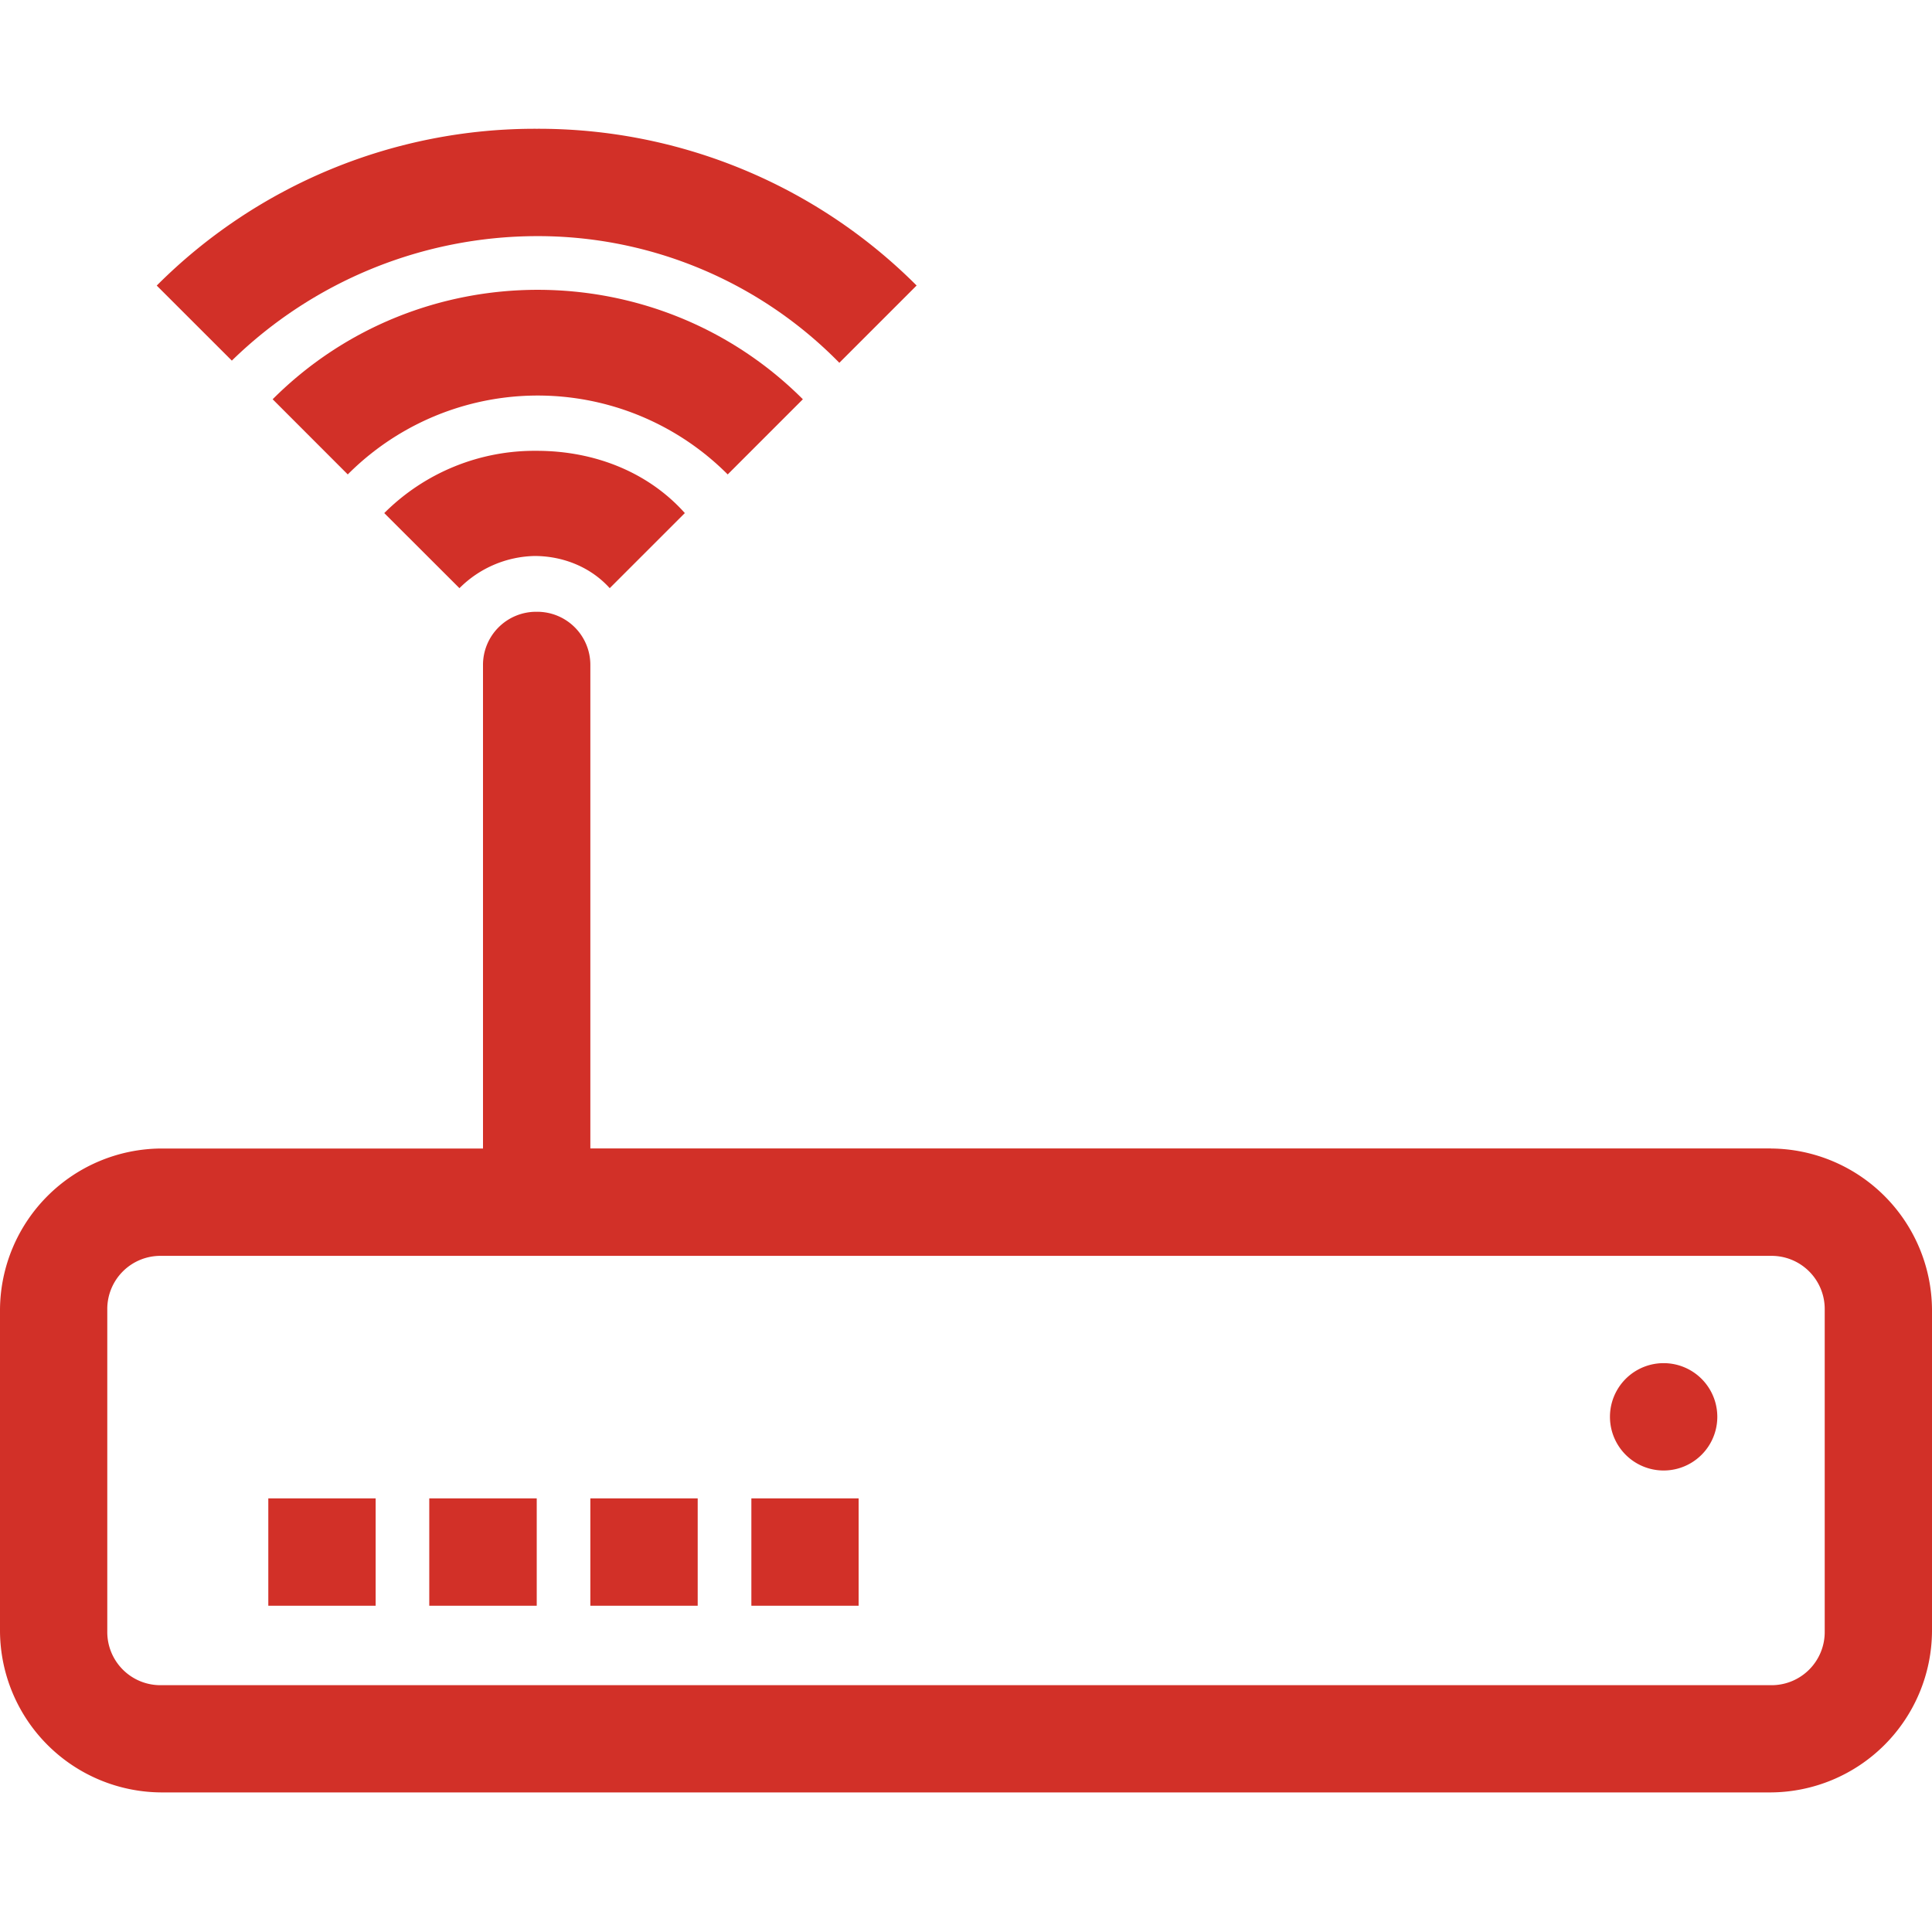
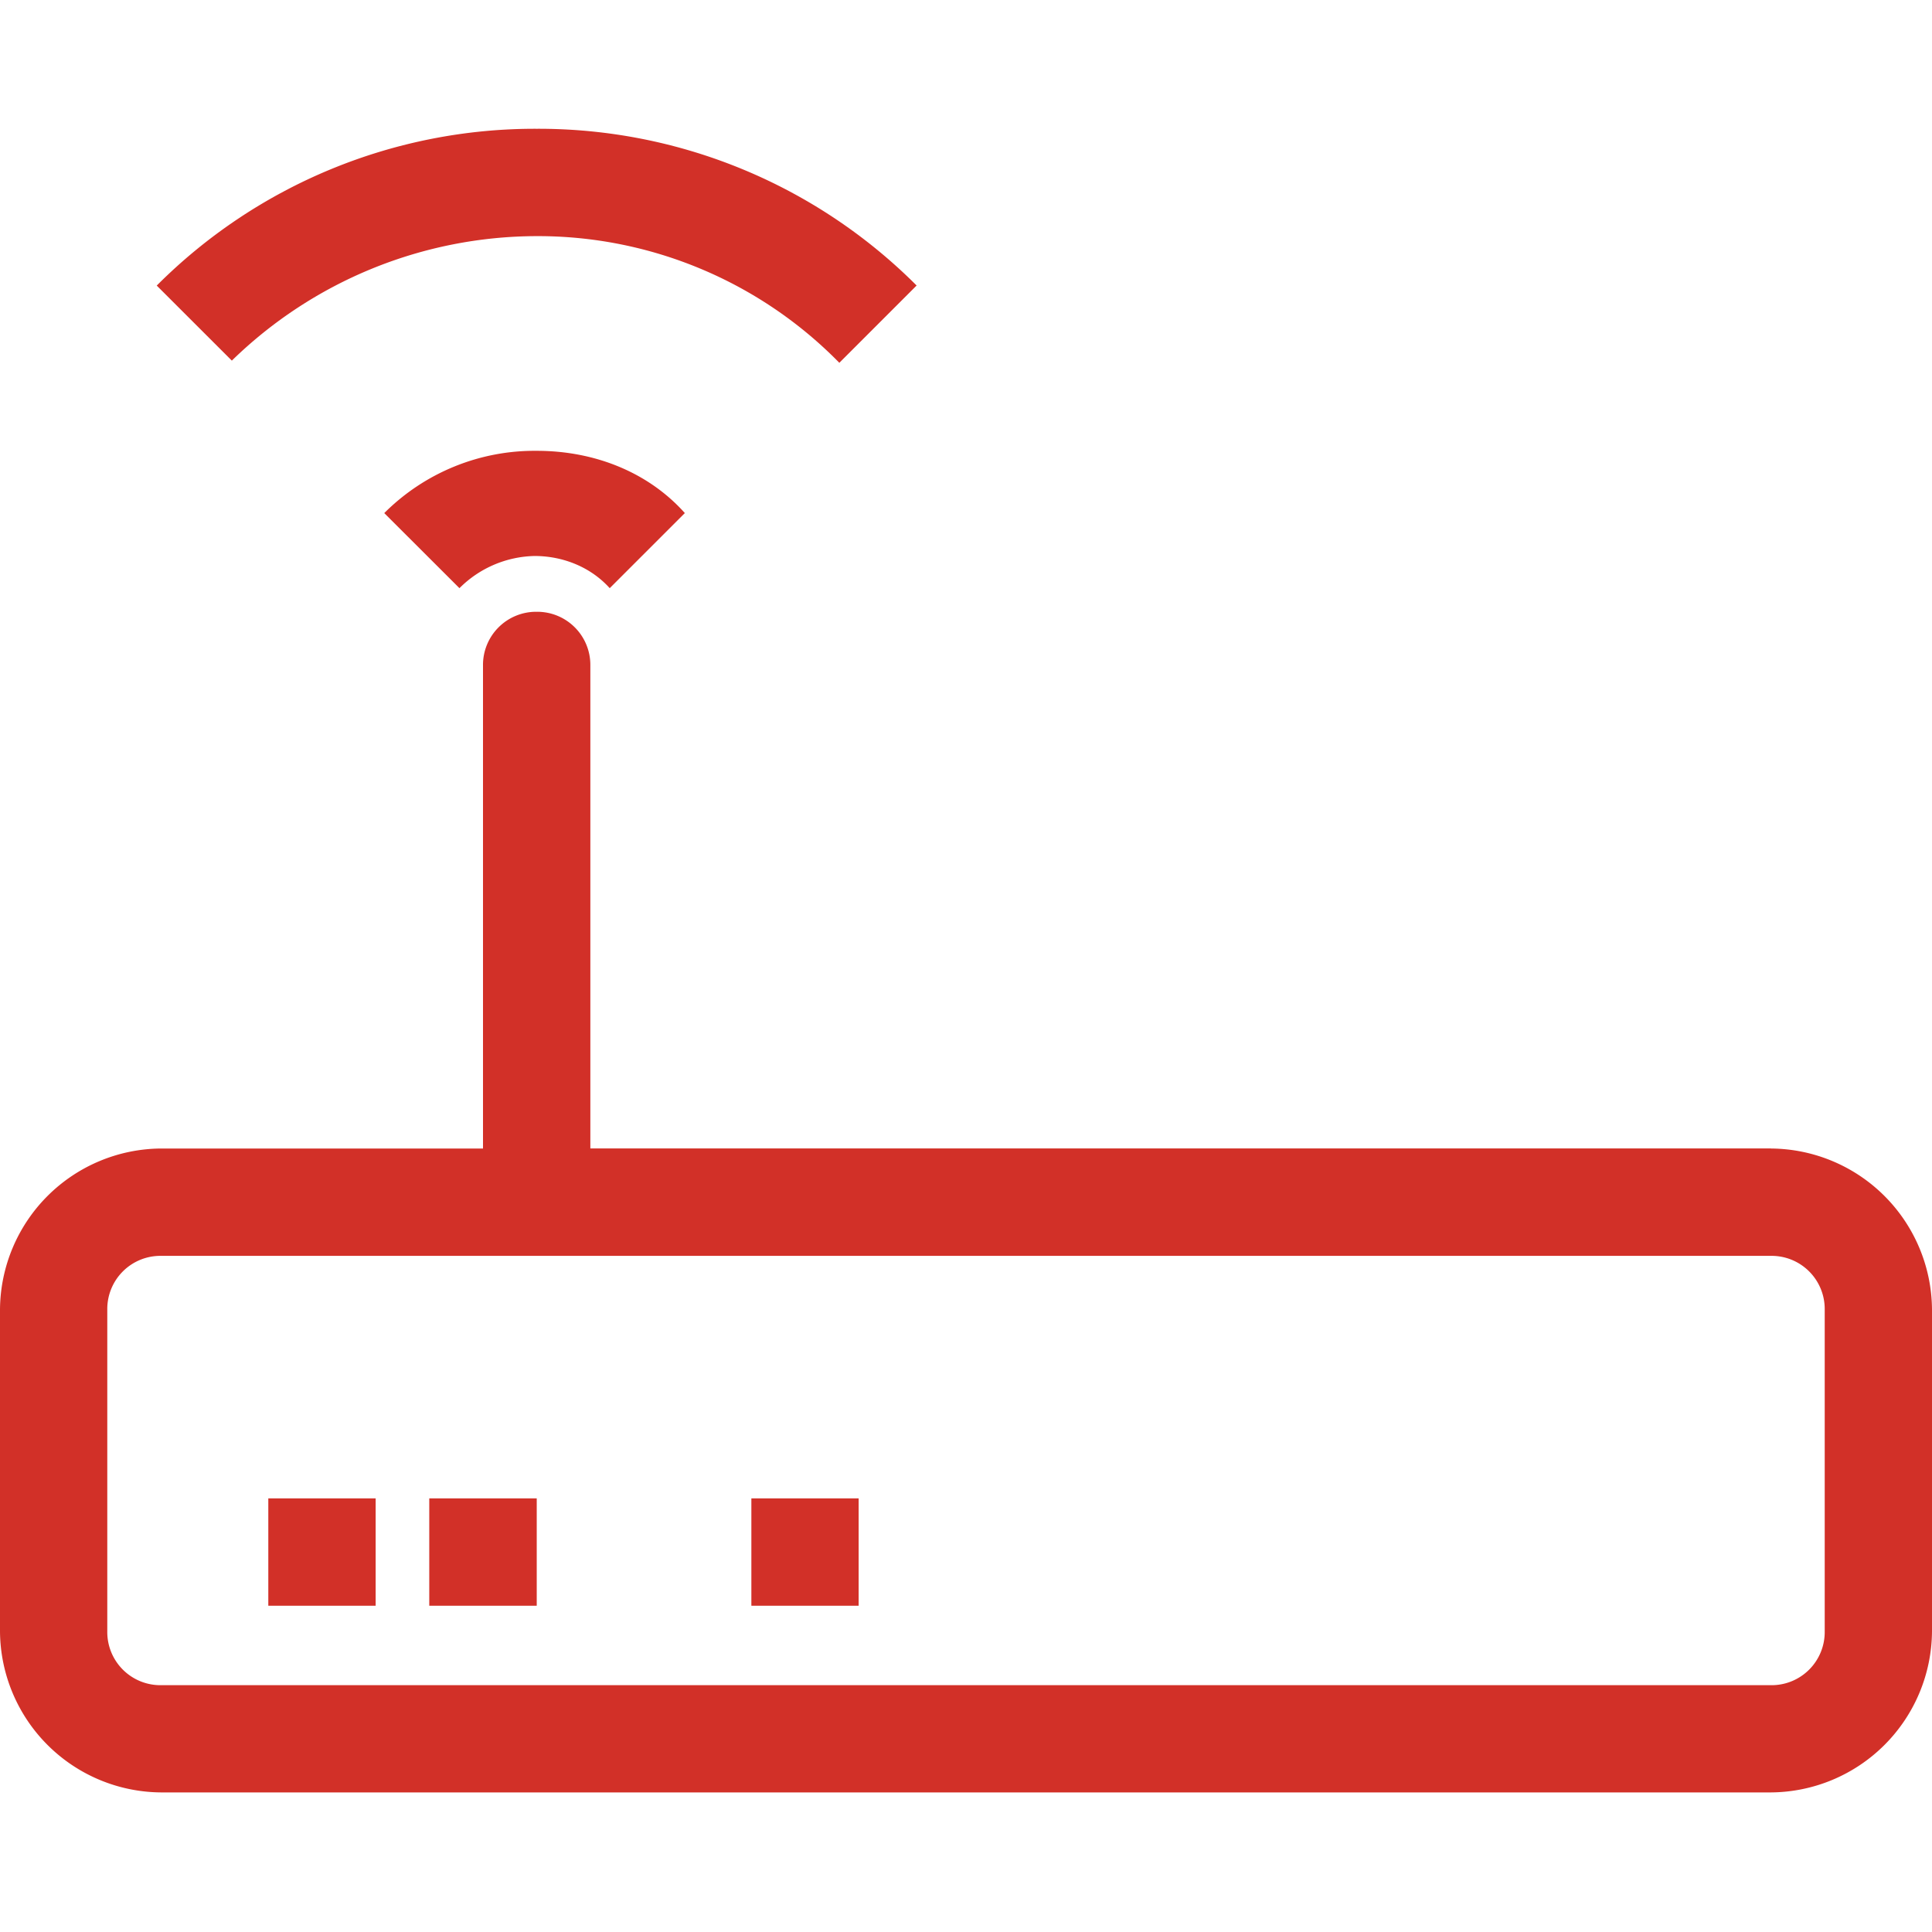
<svg xmlns="http://www.w3.org/2000/svg" fill="none" viewBox="0 0 32 32">
  <g id="icon / networking" fill="#D23028">
    <path id="Vector" d="M6.364 8.498 7.61 9.742a1.81 1.81 0 0 1 1.244-.533c.463 0 .925.178 1.245.533l1.244-1.244c-.604-.676-1.493-1.031-2.453-1.031a3.52 3.52 0 0 0-2.524 1.03Z" />
-     <path id="Vector_2" d="M13.298 6.613c-2.418-2.417-6.365-2.417-8.782 0L5.76 7.858a4.442 4.442 0 0 1 6.293 0l1.245-1.245Z" />
    <path id="Vector_3" d="M15.182 4.729A8.847 8.847 0 0 0 8.89 2.133 8.847 8.847 0 0 0 2.596 4.73L3.84 5.973a7.25 7.25 0 0 1 5.049-2.062 6.99 6.99 0 0 1 5.013 2.098l1.28-1.28Z" />
    <path id="Vector_4" d="M29.333 19.022H9.778v-8a.88.88 0 0 0-.89-.889.88.88 0 0 0-.888.89v8H2.667A2.686 2.686 0 0 0 0 21.688v5.333a2.686 2.686 0 0 0 2.667 2.667h26.666A2.686 2.686 0 0 0 32 27.022V21.69a2.686 2.686 0 0 0-2.667-2.667Zm.89 8a.88.88 0 0 1-.89.89H2.667a.88.88 0 0 1-.89-.89V21.69a.88.88 0 0 1 .89-.889h26.666a.88.88 0 0 1 .89.889v5.333Z" />
    <path id="Vector_5" d="M6.222 24.818H4.444v1.778h1.778v-1.778Z" />
    <path id="Vector_6" d="M8.889 24.818H7.11v1.778H8.89v-1.778Z" />
-     <path id="Vector_7" d="M11.556 24.818H9.778v1.778h1.778v-1.778Z" />
    <path id="Vector_8" d="M14.222 24.818h-1.777v1.778h1.777v-1.778Z" />
-     <path id="Vector_9" d="M27.555 24.356a.889.889 0 1 0 0-1.778.889.889 0 0 0 0 1.778Z" />
  </g>
</svg>